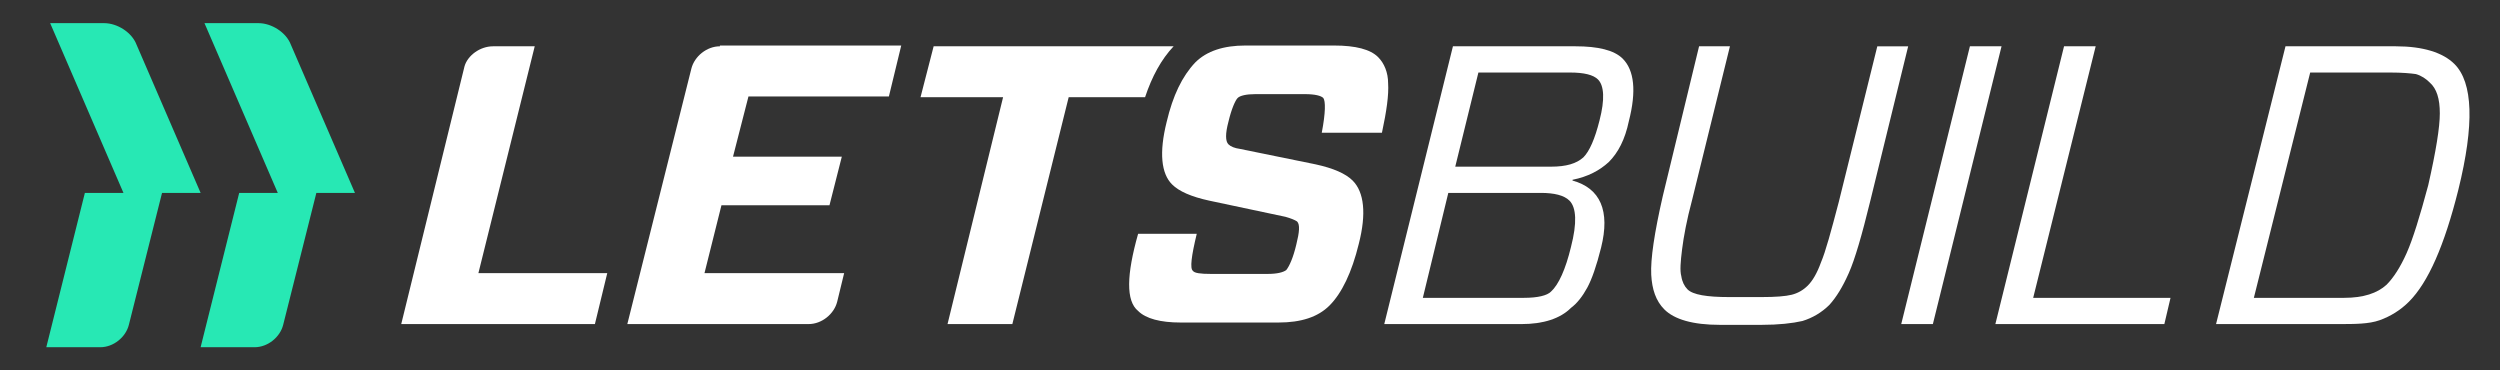
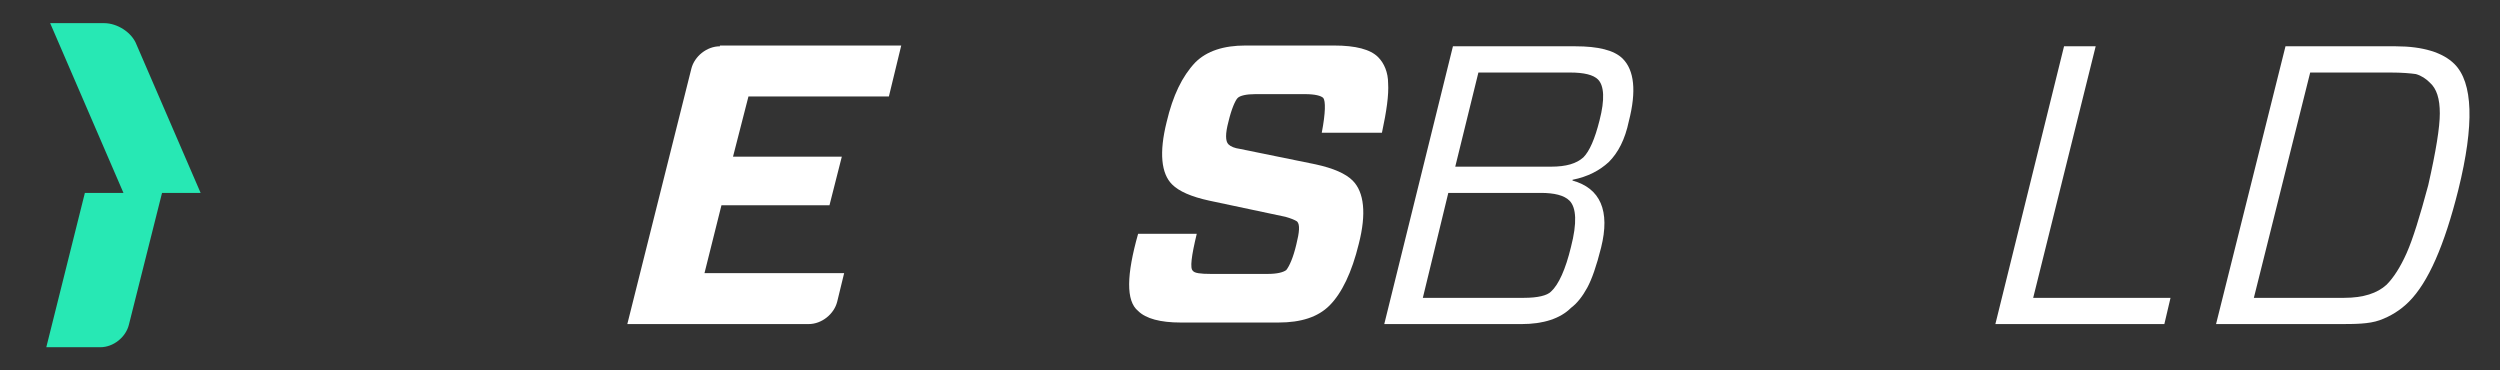
<svg xmlns="http://www.w3.org/2000/svg" version="1.1" id="Layer_1" x="0px" y="0px" width="324px" height="48px" viewBox="0 0 324 48" style="enable-background:new 0 0 324 48;" xml:space="preserve">
  <rect x="0" y="0" width="324" height="48" fill="#333333" stroke="none" />
  <style type="text/css"> .st0{fill:#27E8B4;} .st1{fill:#FFFFFF;} </style>
  <g>
    <g>
-       <path class="st0" d="M37.7,5.8C37.1,4.2,35.2,3,33.5,3h-7L36,25h-5l-5,20h7c1.7,0,3.3-1.3,3.7-2.9L41,25h5L37.7,5.8z" />
      <path class="st0" d="M17.7,5.8L17.7,5.8C17.7,5.8,17.7,5.8,17.7,5.8C17.1,4.2,15.2,3,13.5,3h-7L16,25h-5L6,45h7 c1.7,0,3.3-1.3,3.7-2.9L21,25h5L17.7,5.8z" />
    </g>
    <g>
      <g>
        <path class="st1" d="M197.2,42h-17.8l8.9-36h15.9c2.9,0,5,0.5,6.1,1.6c1.5,1.5,1.8,4.2,0.8,8.1c-0.5,2.4-1.4,4.1-2.6,5.3 c-1.2,1.1-2.7,1.9-4.7,2.3v0.1c3.6,1,4.9,3.9,3.7,8.7c-0.6,2.4-1.2,4.1-1.8,5.2c-0.6,1.1-1.3,2-2.1,2.6 C202.2,41.3,200,42,197.2,42z M199.7,25h-12l-3.3,13.6h13.1c1.8,0,3-0.3,3.5-0.8c1-0.9,1.9-2.9,2.6-5.8c0.8-3.1,0.7-5.1-0.2-6 C202.7,25.3,201.4,25,199.7,25z M203.5,9.4h-11.9l-3,12.2h12.4c2,0,3.3-0.4,4.2-1.2c0.8-0.8,1.5-2.4,2.1-4.8 c0.7-2.7,0.6-4.5-0.2-5.3C206.5,9.7,205.3,9.4,203.5,9.4z" />
-         <path class="st1" d="M224.2,6l-4.9,19.9c-0.7,2.6-1.1,4.8-1.3,6.4c-0.2,1.6-0.3,2.8-0.1,3.5c0.1,0.7,0.4,1.3,0.8,1.7 c0.7,0.7,2.5,1,5.4,1h4.2c1.8,0,3.1-0.1,3.9-0.3c0.8-0.2,1.5-0.6,2.1-1.2c0.6-0.6,1.2-1.6,1.7-3c0.6-1.4,1.3-4,2.3-7.8l5-20.2h4 l-4.9,20c-1.1,4.5-2,7.6-2.8,9.4c-0.8,1.8-1.6,3.1-2.5,4.1c-1,1-2.2,1.7-3.5,2.1c-1.3,0.3-3.1,0.5-5.3,0.5h-5.4 c-3.5,0-5.9-0.7-7.2-2c-1.1-1.1-1.6-2.6-1.7-4.5c-0.1-2,0.4-5.4,1.5-10.2L220.2,6H224.2z" />
-         <path class="st1" d="M250.5,42h-4.1l8.9-36h4.1L250.5,42z" />
        <path class="st1" d="M271.6,6l-8.1,32.6h17.8l-0.8,3.4h-21.9l8.9-36H271.6z" />
        <path class="st1" d="M296.2,6h14.3c3.5,0,6.1,0.8,7.6,2.3c2.4,2.4,2.6,7.8,0.5,16.3c-1.8,7.2-3.9,12-6.4,14.5 c-1.1,1.1-2.4,1.9-3.8,2.4S305.2,42,303,42h-15.8L296.2,6z M309.8,9.4h-10.4l-7.3,29.2h11.7c2.5,0,4.3-0.6,5.5-1.7 c0.9-0.9,1.8-2.3,2.6-4.1c0.8-1.8,1.7-4.7,2.8-8.8c1-4.4,1.5-7.5,1.5-9.3c0-1.9-0.4-3.2-1.3-4c-0.5-0.5-1.1-0.9-1.8-1.1 C312.4,9.5,311.3,9.4,309.8,9.4z" />
      </g>
    </g>
    <g>
-       <path class="st1" d="M62,35.4L69.3,6h-5.4c-1.7,0-3.3,1.2-3.7,2.6L52,42h25.1l1.6-6.6H62z" />
-       <path class="st1" d="M121,6l-1.7,6.6H130L122.8,42h8.4l7.3-29.4h9.9c0.9-2.7,2.1-4.9,3.7-6.6H121z" />
      <path class="st1" d="M93.3,6c-1.7,0-3.3,1.3-3.7,2.9l0,0L81.3,42h0h23.5c1.7,0,3.3-1.3,3.7-2.9l0.9-3.7l-18.1,0l2.2-8.8h14 l1.6-6.3H95l2-7.8h18.2l1.6-6.6H93.3z" />
      <path class="st1" d="M147.5,30.3h7.6c-0.7,2.9-0.9,4.5-0.5,4.8c0.2,0.3,1,0.4,2.3,0.4h7.4c1.2,0,2-0.2,2.4-0.5 c0.4-0.5,0.9-1.6,1.3-3.3c0.4-1.6,0.5-2.6,0.1-3c-0.3-0.2-0.8-0.4-1.5-0.6l-9.9-2.1c-2.3-0.5-3.9-1.2-4.8-2.1 c-1.4-1.4-1.7-4.1-0.7-8.1c0.8-3.4,2-5.9,3.7-7.7c1.5-1.5,3.7-2.2,6.5-2.2h11.5c2.8,0,4.7,0.5,5.7,1.5c0.8,0.8,1.3,2,1.3,3.4 c0.1,1.5-0.2,3.6-0.8,6.4h-7.8c0.5-2.6,0.5-4.1,0.2-4.5c-0.3-0.3-1.1-0.5-2.4-0.5h-6.4c-1.2,0-2,0.2-2.3,0.5 c-0.3,0.3-0.8,1.4-1.2,3.1c-0.4,1.5-0.4,2.5,0,2.9c0.3,0.3,0.8,0.5,1.5,0.6l9.8,2c2.3,0.5,3.9,1.2,4.8,2.1 c1.5,1.5,1.8,4.3,0.8,8.2c-0.9,3.7-2.2,6.4-3.8,8c-1.5,1.5-3.7,2.2-6.6,2.2h-12.7c-2.6,0-4.5-0.5-5.5-1.5 C145.9,39,146,35.6,147.5,30.3z" />
    </g>
  </g>
</svg>